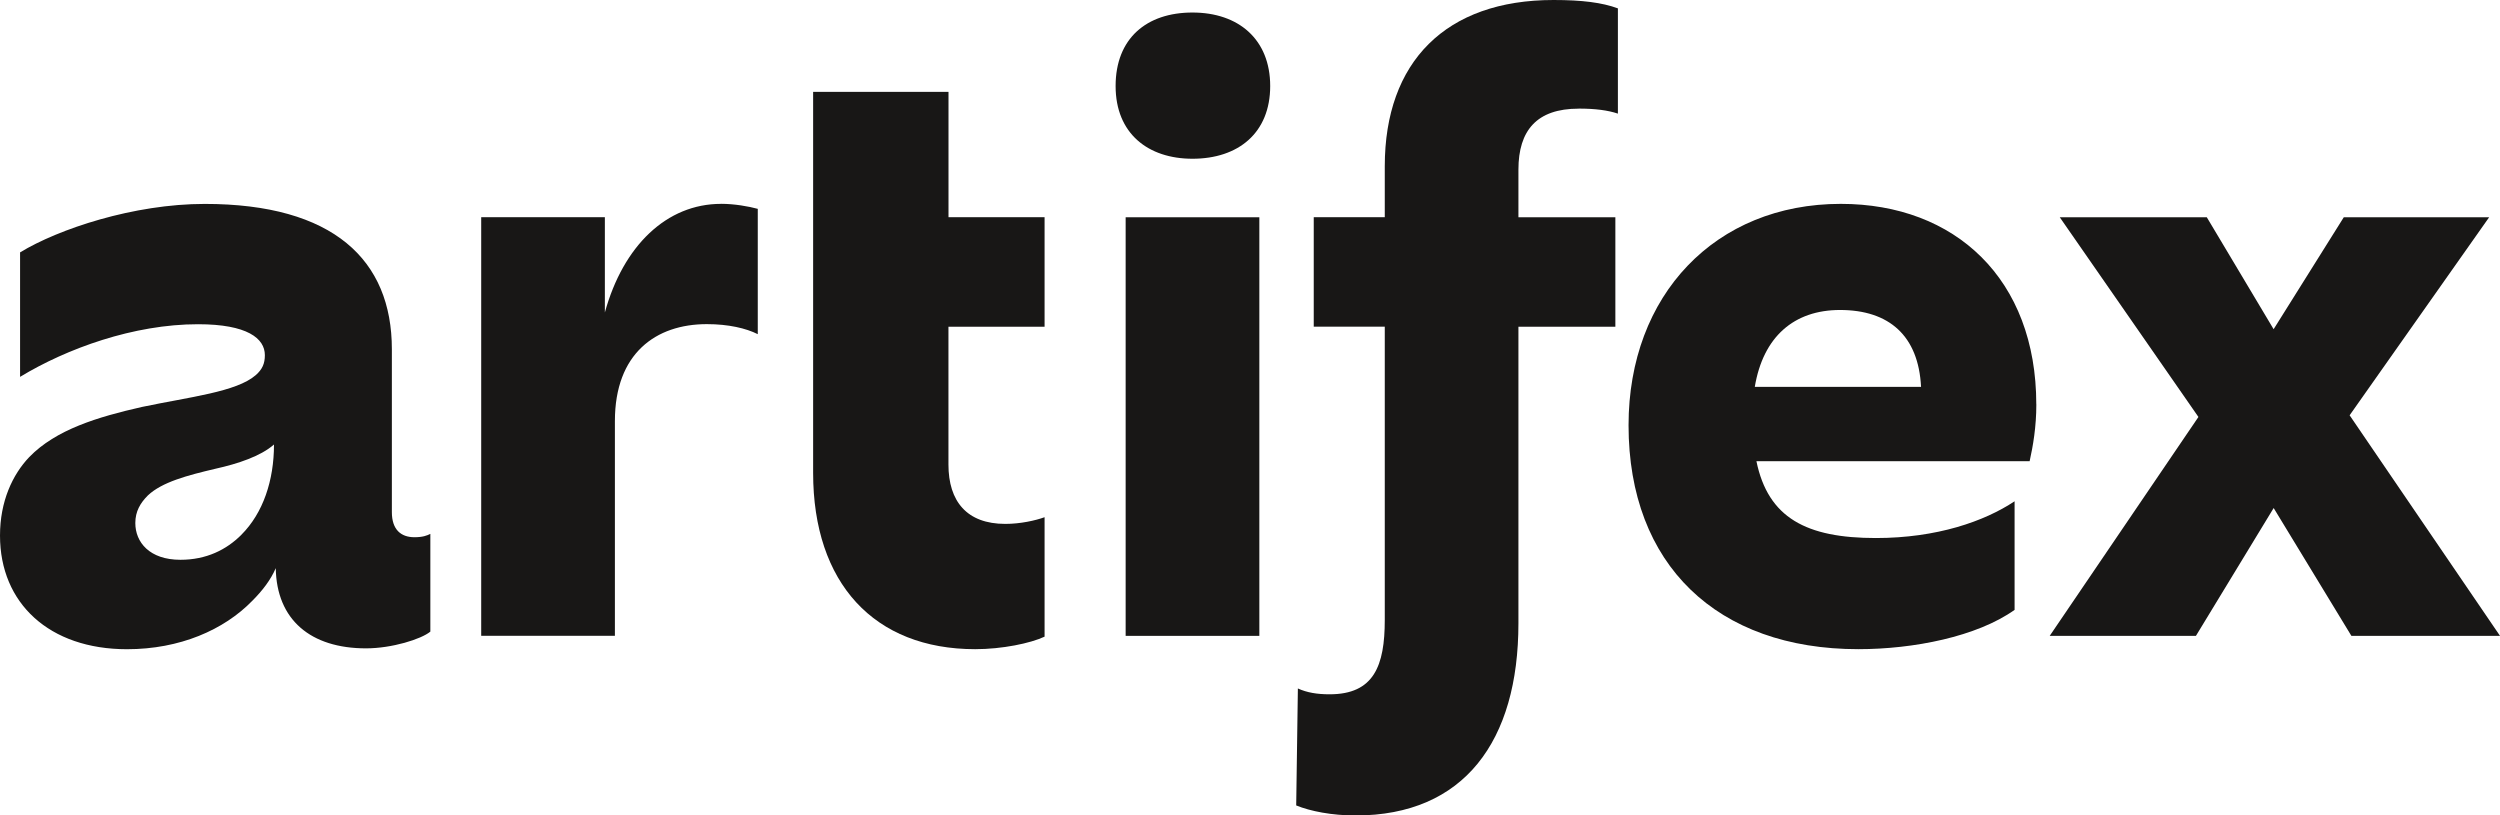
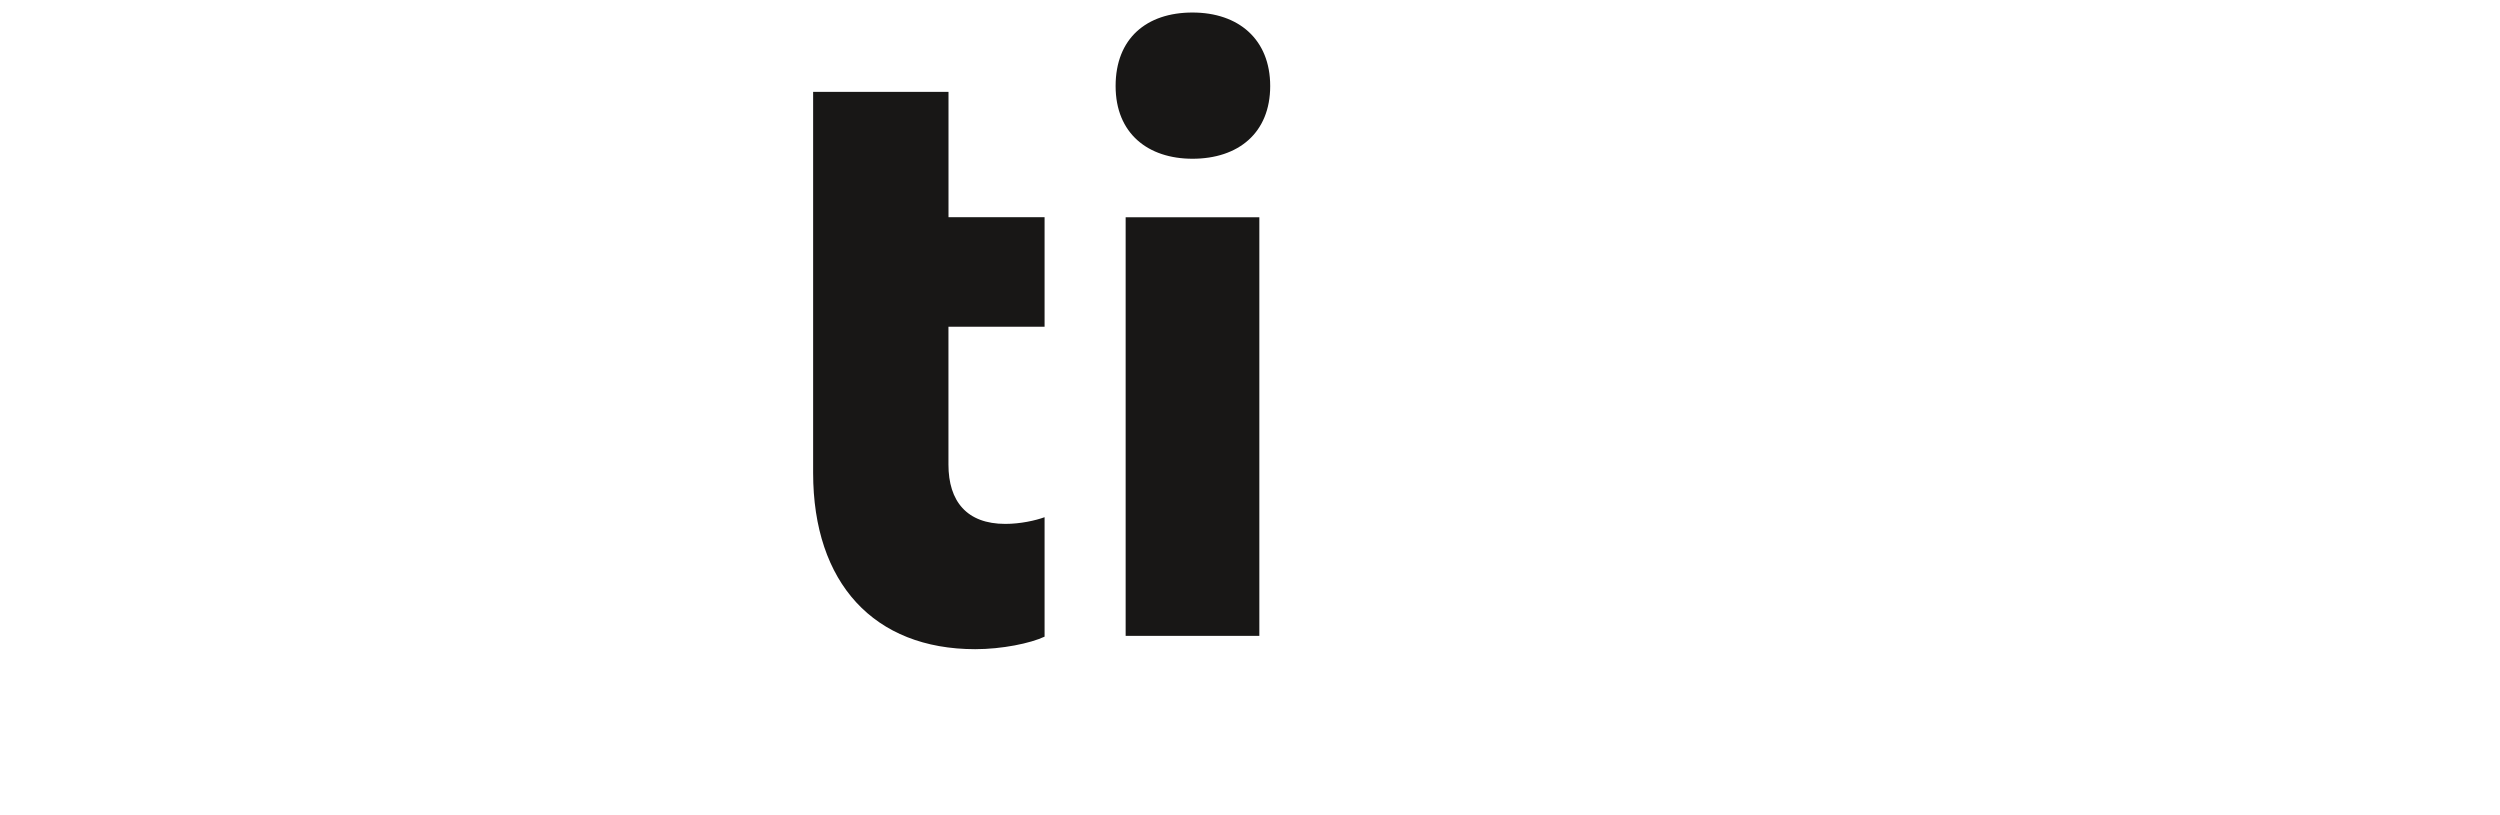
<svg xmlns="http://www.w3.org/2000/svg" id="Ebene_1" data-name="Ebene 1" viewBox="0 0 523.01 170.6">
  <defs>
    <style>
      .cls-1 {
        fill: #181716;
        stroke-width: 0px;
      }
    </style>
  </defs>
-   <path class="cls-1" d="M330.26,22.72c3.5,0,6.12.35,8.21,1.05V1.75c-3.32-1.22-7.52-1.75-13.46-1.75-22.55,0-35.31,12.93-35.31,34.78v10.66h-14.86v22.9h14.86v61.35c0,9.61-2.27,15.56-11.54,15.56-2.62,0-4.72-.35-6.64-1.22l-.35,24.47c2.97,1.22,7.52,2.1,12.41,2.1,22.72,0,34.08-15.56,34.08-40.2v-62.05h20.28v-22.9h-20.28v-9.96c0-8.21,3.85-12.76,12.59-12.76" />
  <path class="cls-1" d="M218.53,68.34v-22.9h-20.1v-26.22h-28.32v79.71c0,23.07,12.76,36.88,33.91,36.88,5.59,0,11.54-1.22,14.51-2.62v-24.99c-1.92.7-5.07,1.4-8.22,1.4-8.04,0-11.89-4.72-11.89-12.41v-28.84h20.1Z" />
-   <path class="cls-1" d="M150.84,42.65c-11.36,0-20.45,8.74-24.3,22.72v-19.93h-25.87v87.57h27.97v-44.92c0-14.16,8.57-20.28,19.23-20.28,4.54,0,8.22.87,10.66,2.1v-26.22c-1.92-.52-4.89-1.05-7.69-1.05M50.51,111.87c-3.15,3.15-7.34,5.24-12.76,5.24-6.47,0-9.44-3.67-9.44-7.69,0-2.45,1.05-4.19,2.62-5.77,2.97-2.8,8.22-4.19,14.16-5.59,4.72-1.05,9.44-2.62,12.23-5.07,0,7.52-2.27,14.33-6.82,18.88M86.7,112.39c-2.8,0-4.72-1.57-4.72-5.24v-34.08c0-18.7-12.24-30.41-39.15-30.41-14.86,0-30.59,5.24-38.63,10.14v26.04c9.79-5.94,23.77-11.01,37.23-11.01,10.31,0,13.98,2.97,13.98,6.47,0,1.75-.52,2.97-1.92,4.19-4.02,3.5-13.81,4.55-23.77,6.64-9.26,2.1-18,4.72-23.6,10.49-3.5,3.67-6.12,9.26-6.12,16.43,0,14.16,10.31,23.77,26.57,23.77,11.01,0,20.27-4.02,26.22-10.14,2.1-2.1,3.85-4.37,4.9-6.82.17,10.84,7.34,16.78,18.88,16.78,5.42,0,11.54-1.92,13.46-3.5v-20.45c-.7.35-1.57.7-3.32.7" />
-   <path class="cls-1" d="M523.01,133.02l-31.46-46.14,29.19-41.43h-30.41l-14.68,23.42-13.98-23.42h-30.76l29.01,41.78-31.11,45.79h30.59l16.26-26.74,16.26,26.74h31.11ZM384.93,64.85c10.31,0,16.43,5.42,16.96,16.08h-34.78c1.75-10.49,8.21-16.08,17.83-16.08M426,84.6c0-26.22-16.96-41.95-40.9-41.95-26.22,0-44.4,19.05-44.4,46.32,0,29.19,18.53,46.84,48.07,46.84,11.54,0,24.82-2.62,32.69-8.22v-22.72c-6.29,4.19-16.26,7.69-29.02,7.69-14.51,0-22.55-4.19-24.99-16.08h57.16c.7-3.15,1.4-7.17,1.4-11.89" />
  <path class="cls-1" d="M235.49,133.02h27.97V45.45h-27.97v87.57ZM249.47,33.21c9.61,0,16.26-5.42,16.26-15.21s-6.64-15.38-16.26-15.38-16.08,5.42-16.08,15.38,6.82,15.21,16.08,15.21" />
</svg>